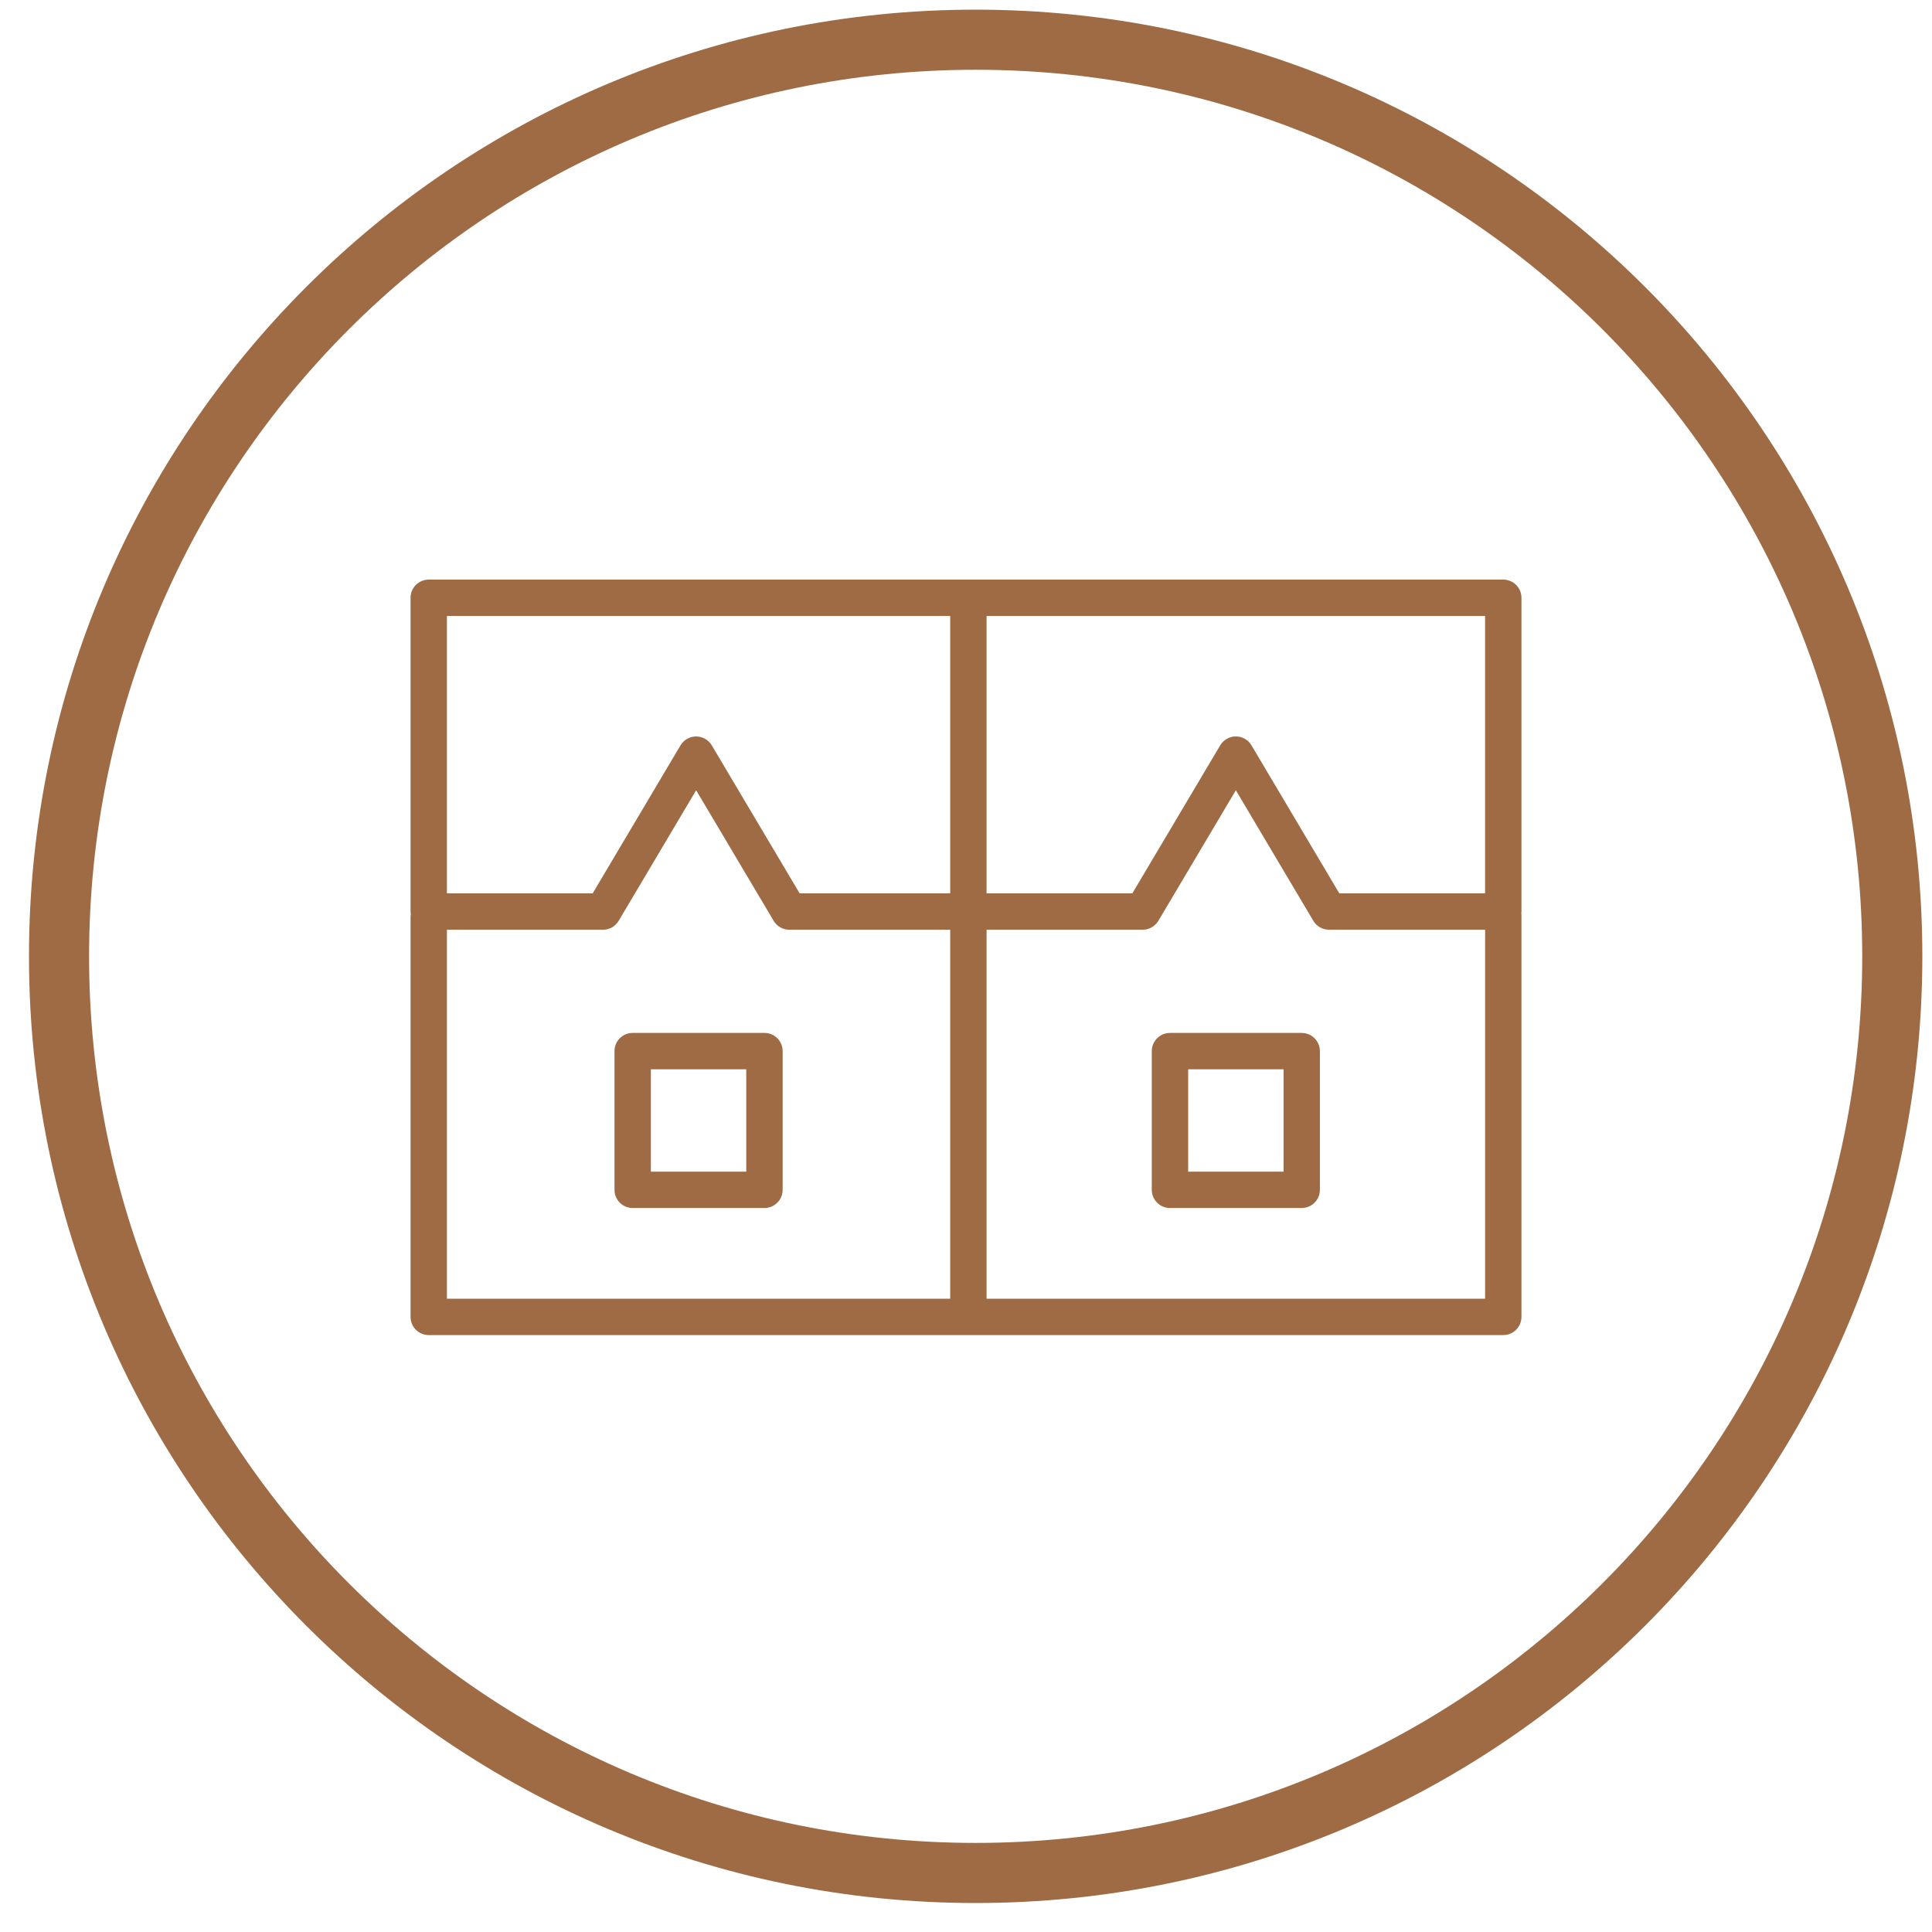
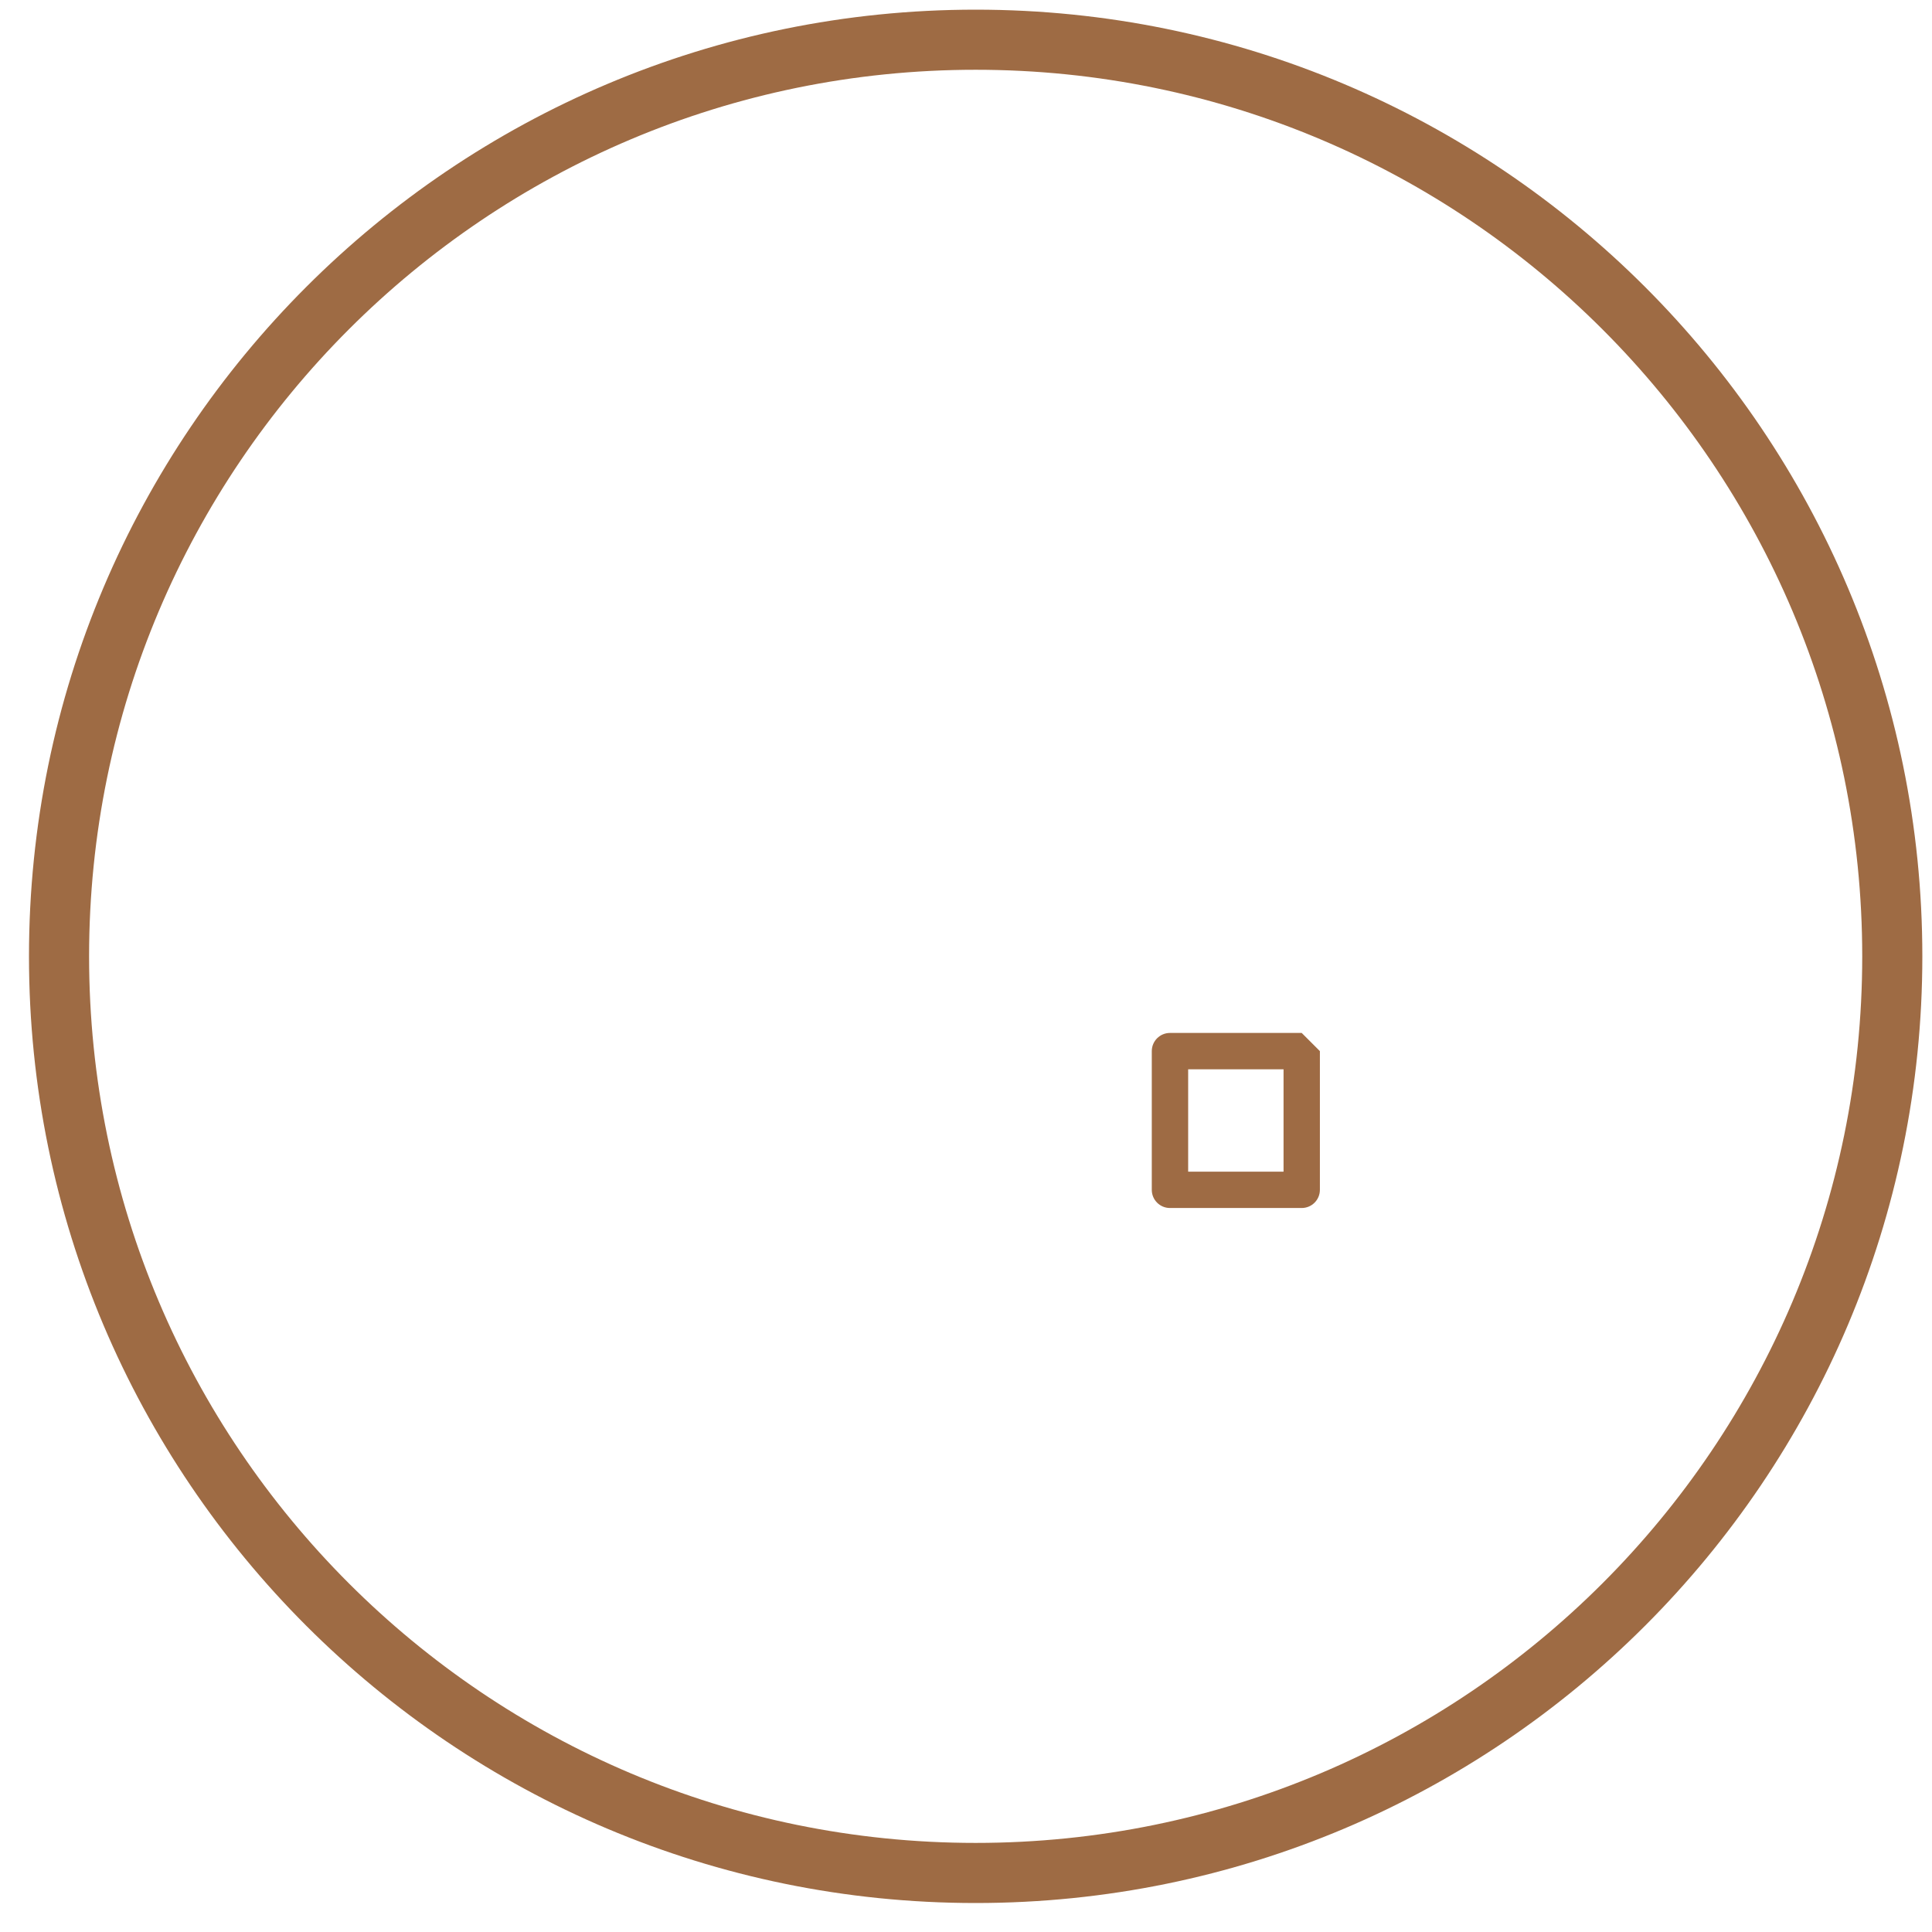
<svg xmlns="http://www.w3.org/2000/svg" width="80" height="80" viewBox="0 0 80 80" fill="none">
  <path d="M79.6 39.6C79.6 61.25 62.05 78.8 40.4 78.8C18.75 78.8 1.2 61.25 1.2 39.6C1.2 17.95 18.75 0.4 40.4 0.4C62.05 0.4 79.6 17.95 79.6 39.6ZM40.4 2.889C20.125 2.889 3.689 19.325 3.689 39.6C3.689 59.875 20.125 76.311 40.4 76.311C60.675 76.311 77.111 59.875 77.111 39.6C77.111 19.325 60.675 2.889 40.4 2.889Z" fill="#9E6B44" />
-   <path d="M63 24.753C63 24.337 62.663 24 62.247 24H42.362H40.099H17.753C17.337 24 17 24.337 17 24.753V37.745C17 37.781 17.006 37.816 17.011 37.851C17.006 37.885 17 37.92 17 37.956V54.53C17 54.946 17.337 55.283 17.753 55.283H40.099H62.247C62.663 55.283 63 54.946 63 54.53V37.877C63 37.855 62.995 37.834 62.993 37.811C62.995 37.789 63 37.768 63 37.745L63 24.753ZM42.362 25.506H61.494V36.992H55.458L51.821 30.863C51.685 30.635 51.44 30.494 51.174 30.494C50.907 30.494 50.662 30.635 50.526 30.863L46.888 36.992H42.362H40.852V25.506H42.362ZM18.506 25.506H39.346V36.992H33.111L29.473 30.863C29.337 30.635 29.091 30.495 28.825 30.495C28.559 30.495 28.314 30.635 28.178 30.863L24.542 36.992H18.506V25.506ZM18.506 38.498H24.971C25.236 38.498 25.482 38.358 25.618 38.129L28.826 32.723L32.035 38.129C32.171 38.358 32.417 38.498 32.683 38.498H39.346V53.777H18.506V38.498ZM40.852 53.777V38.498H42.362H47.316C47.582 38.498 47.828 38.358 47.965 38.129L51.174 32.723L54.382 38.129C54.518 38.358 54.764 38.498 55.031 38.498H61.495V53.777H40.852Z" fill="#9E6B44" />
-   <path d="M53.901 42.772H48.445C48.03 42.772 47.693 43.109 47.693 43.525V49.268C47.693 49.684 48.03 50.021 48.445 50.021H53.901C54.317 50.021 54.654 49.684 54.654 49.268V43.525C54.654 43.11 54.318 42.772 53.901 42.772ZM53.149 48.516H49.199V44.278H53.149V48.516Z" fill="#9E6B44" />
-   <path d="M31.655 42.771H26.198C25.782 42.771 25.445 43.108 25.445 43.524V49.268C25.445 49.684 25.781 50.021 26.198 50.021H31.655C32.071 50.021 32.408 49.684 32.408 49.268V43.524C32.408 43.108 32.071 42.771 31.655 42.771ZM30.901 48.516H26.951V44.278H30.901V48.516Z" fill="#9E6B44" />
+   <path d="M53.901 42.772H48.445C48.03 42.772 47.693 43.109 47.693 43.525V49.268C47.693 49.684 48.03 50.021 48.445 50.021H53.901C54.317 50.021 54.654 49.684 54.654 49.268V43.525ZM53.149 48.516H49.199V44.278H53.149V48.516Z" fill="#9E6B44" />
</svg>